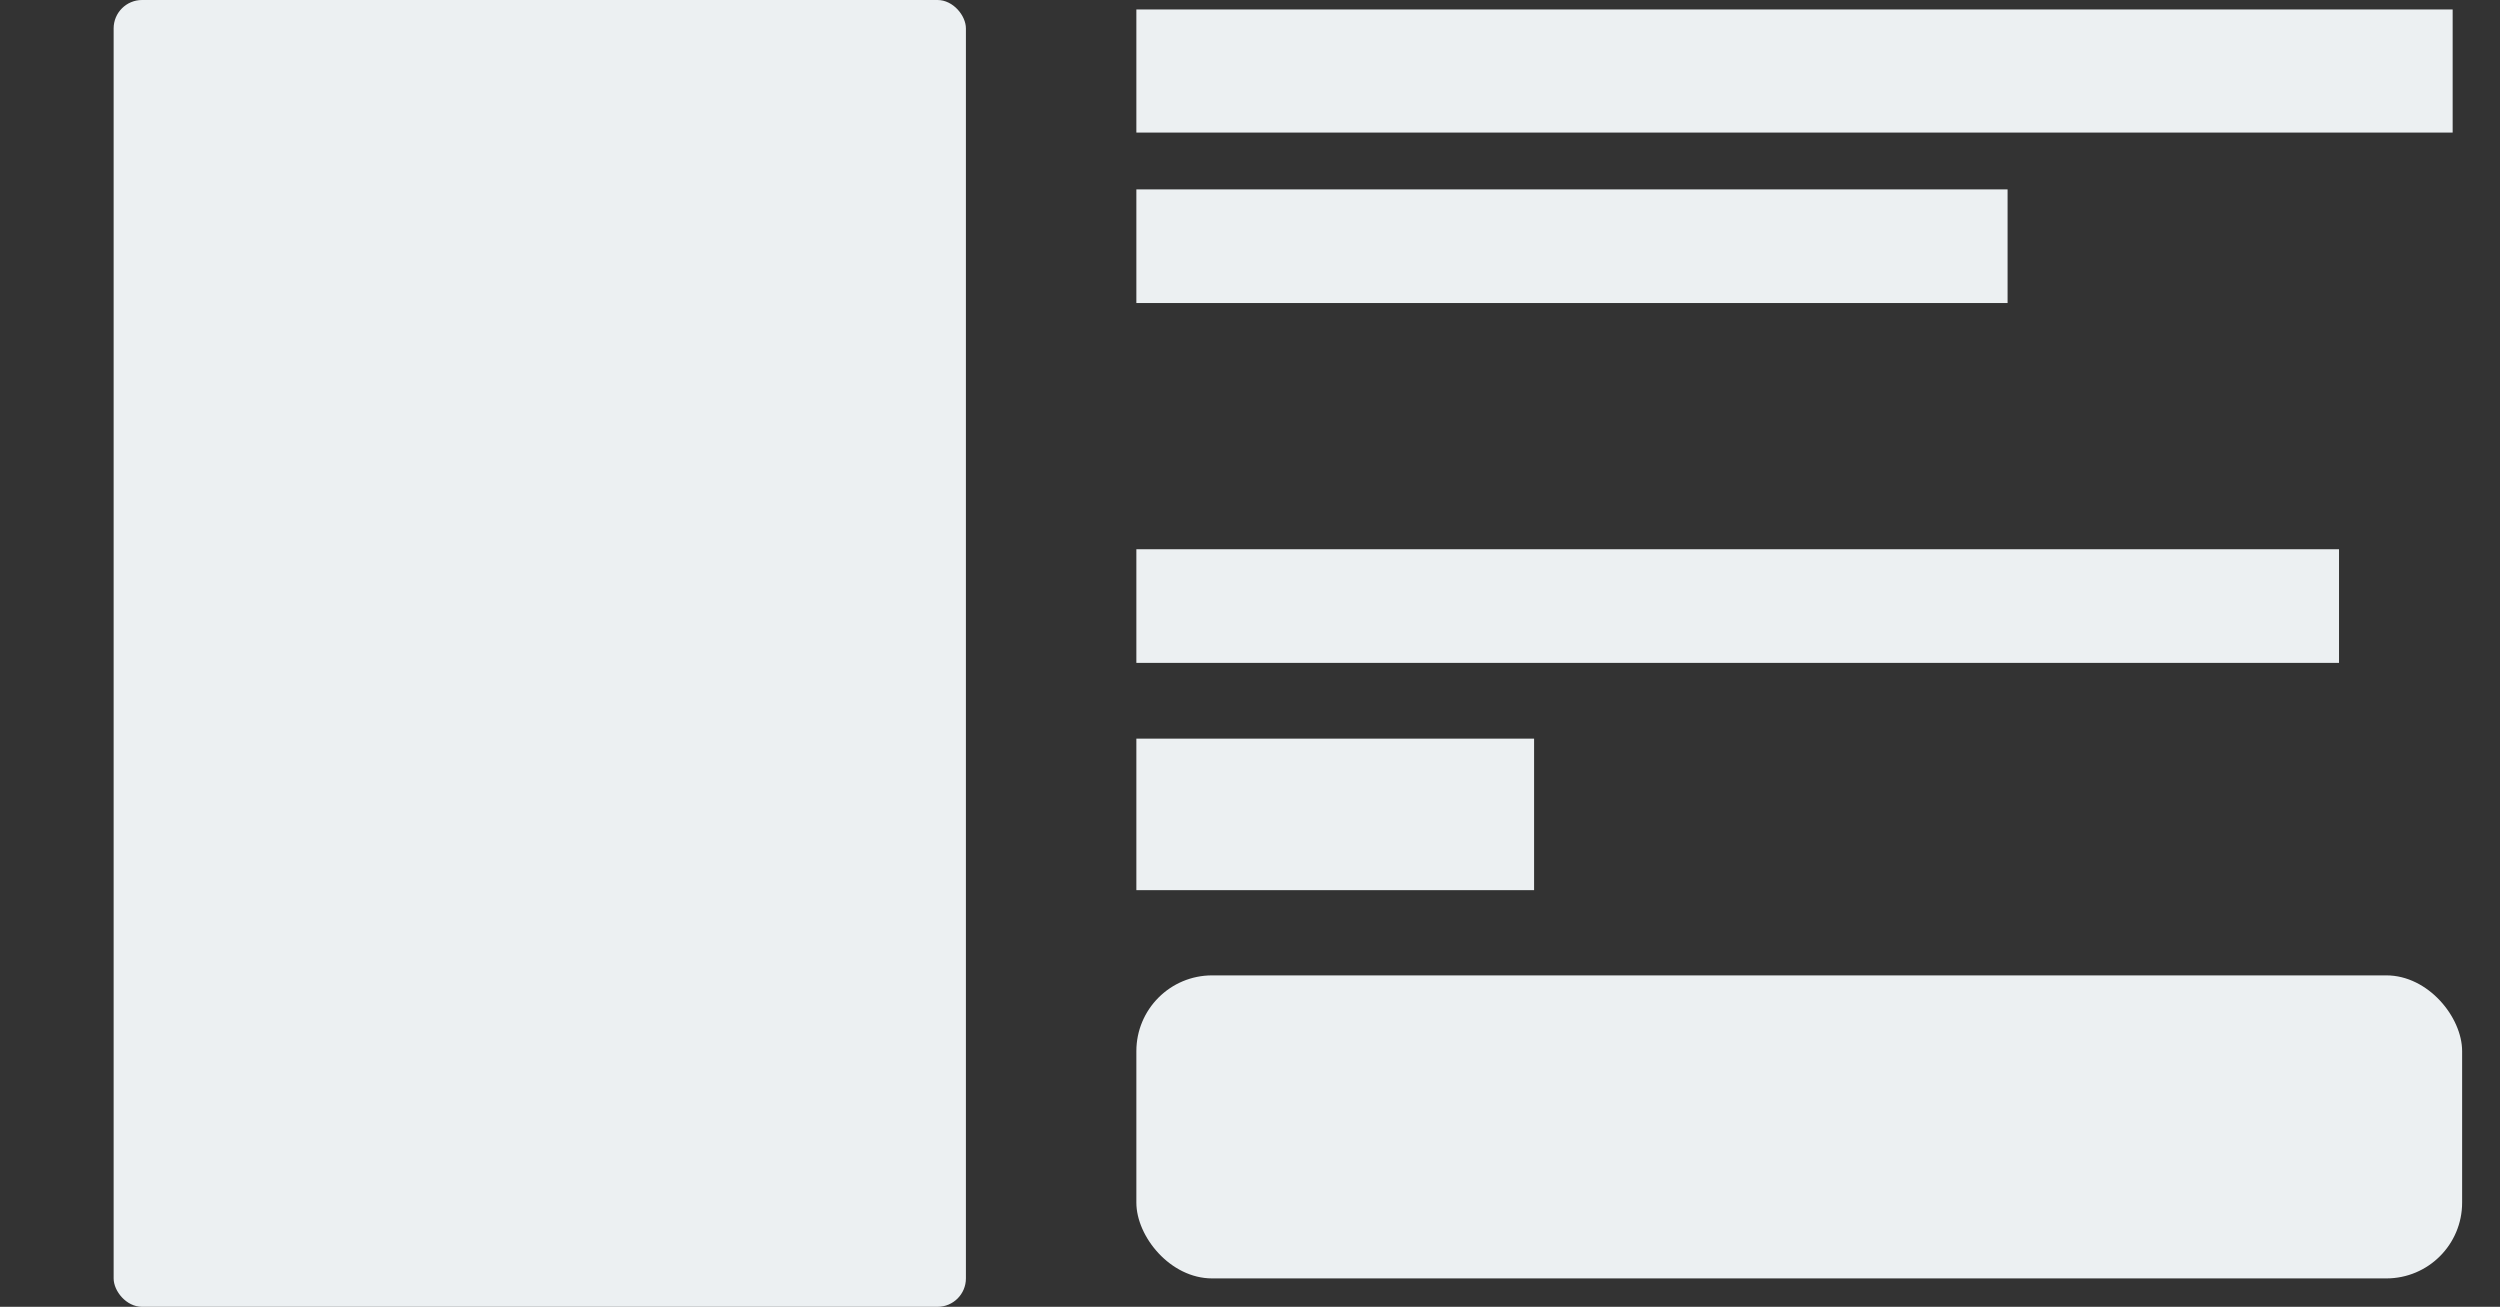
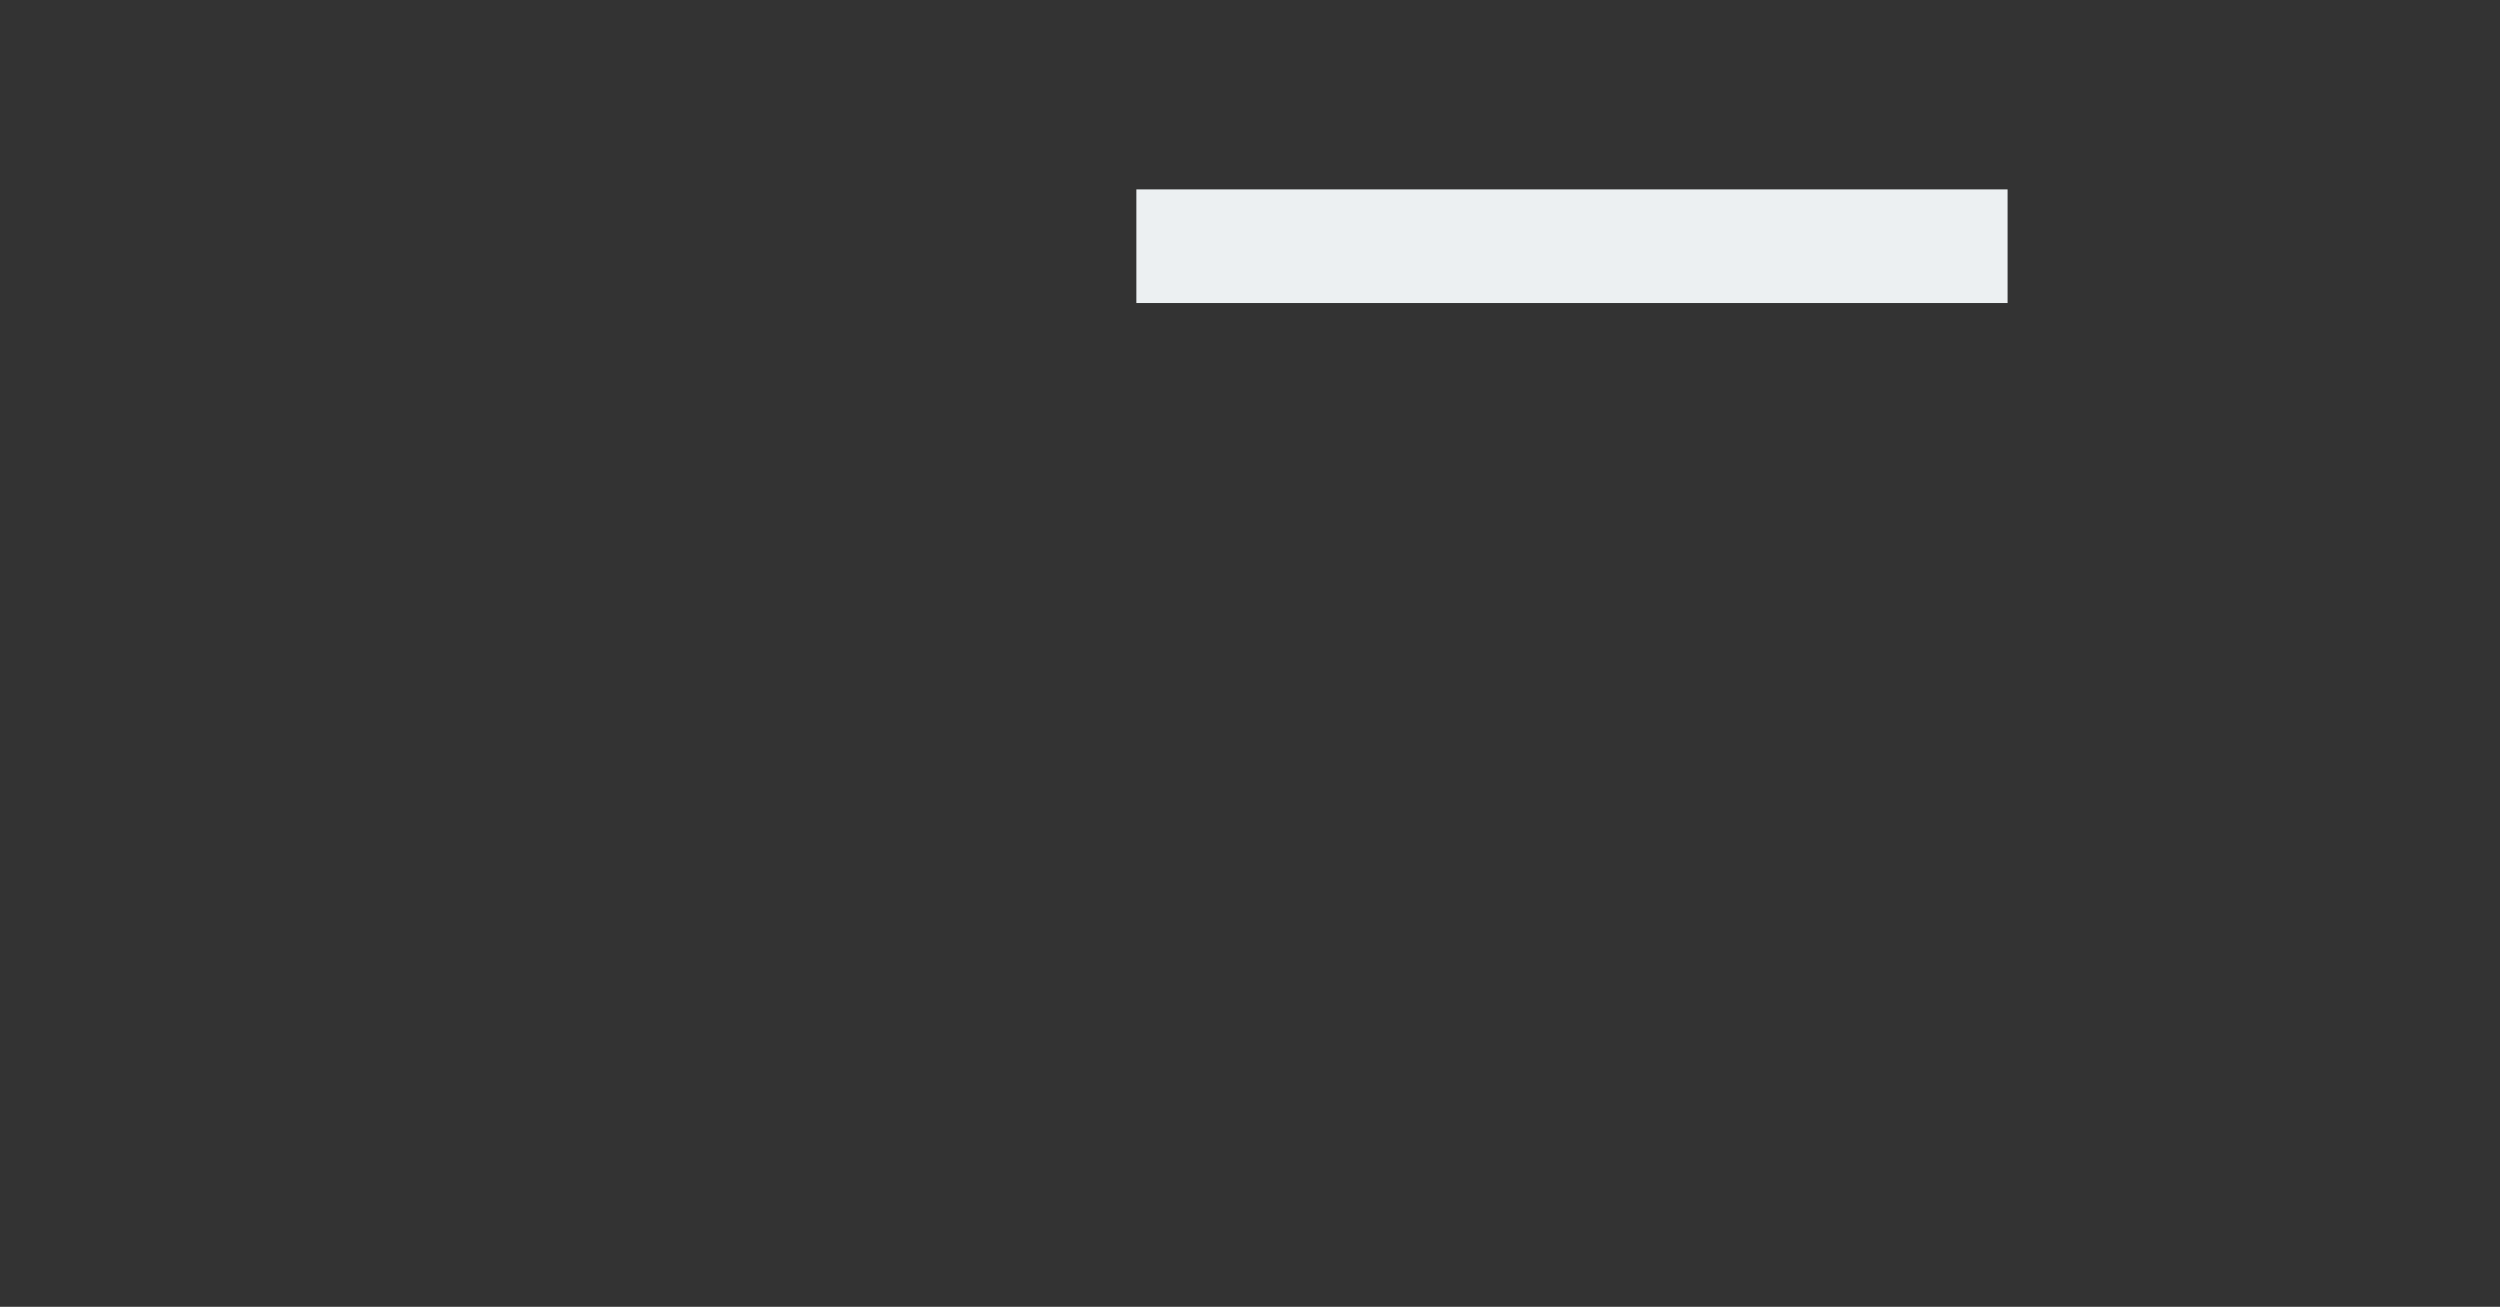
<svg xmlns="http://www.w3.org/2000/svg" width="264" height="138" viewBox="0 0 264 138" fill="#ECF0F2">
  <rect x="0" y="0" width="264" height="138" fill="#333333" stroke="none" />
-   <rect x="12" y="0" rx="3" ry="3" width="90" height="138" />
-   <rect x="120" y="1" rx="0" ry="0" width="139" height="13" />
  <rect x="120" y="20" rx="0" ry="0" width="92" height="12" />
-   <rect x="120" y="58" rx="0" ry="0" width="127" height="12" />
-   <rect x="120" y="78" rx="0" ry="0" width="42" height="16" />
-   <rect x="120" y="103" rx="8" ry="8" width="140" height="32" />
</svg>